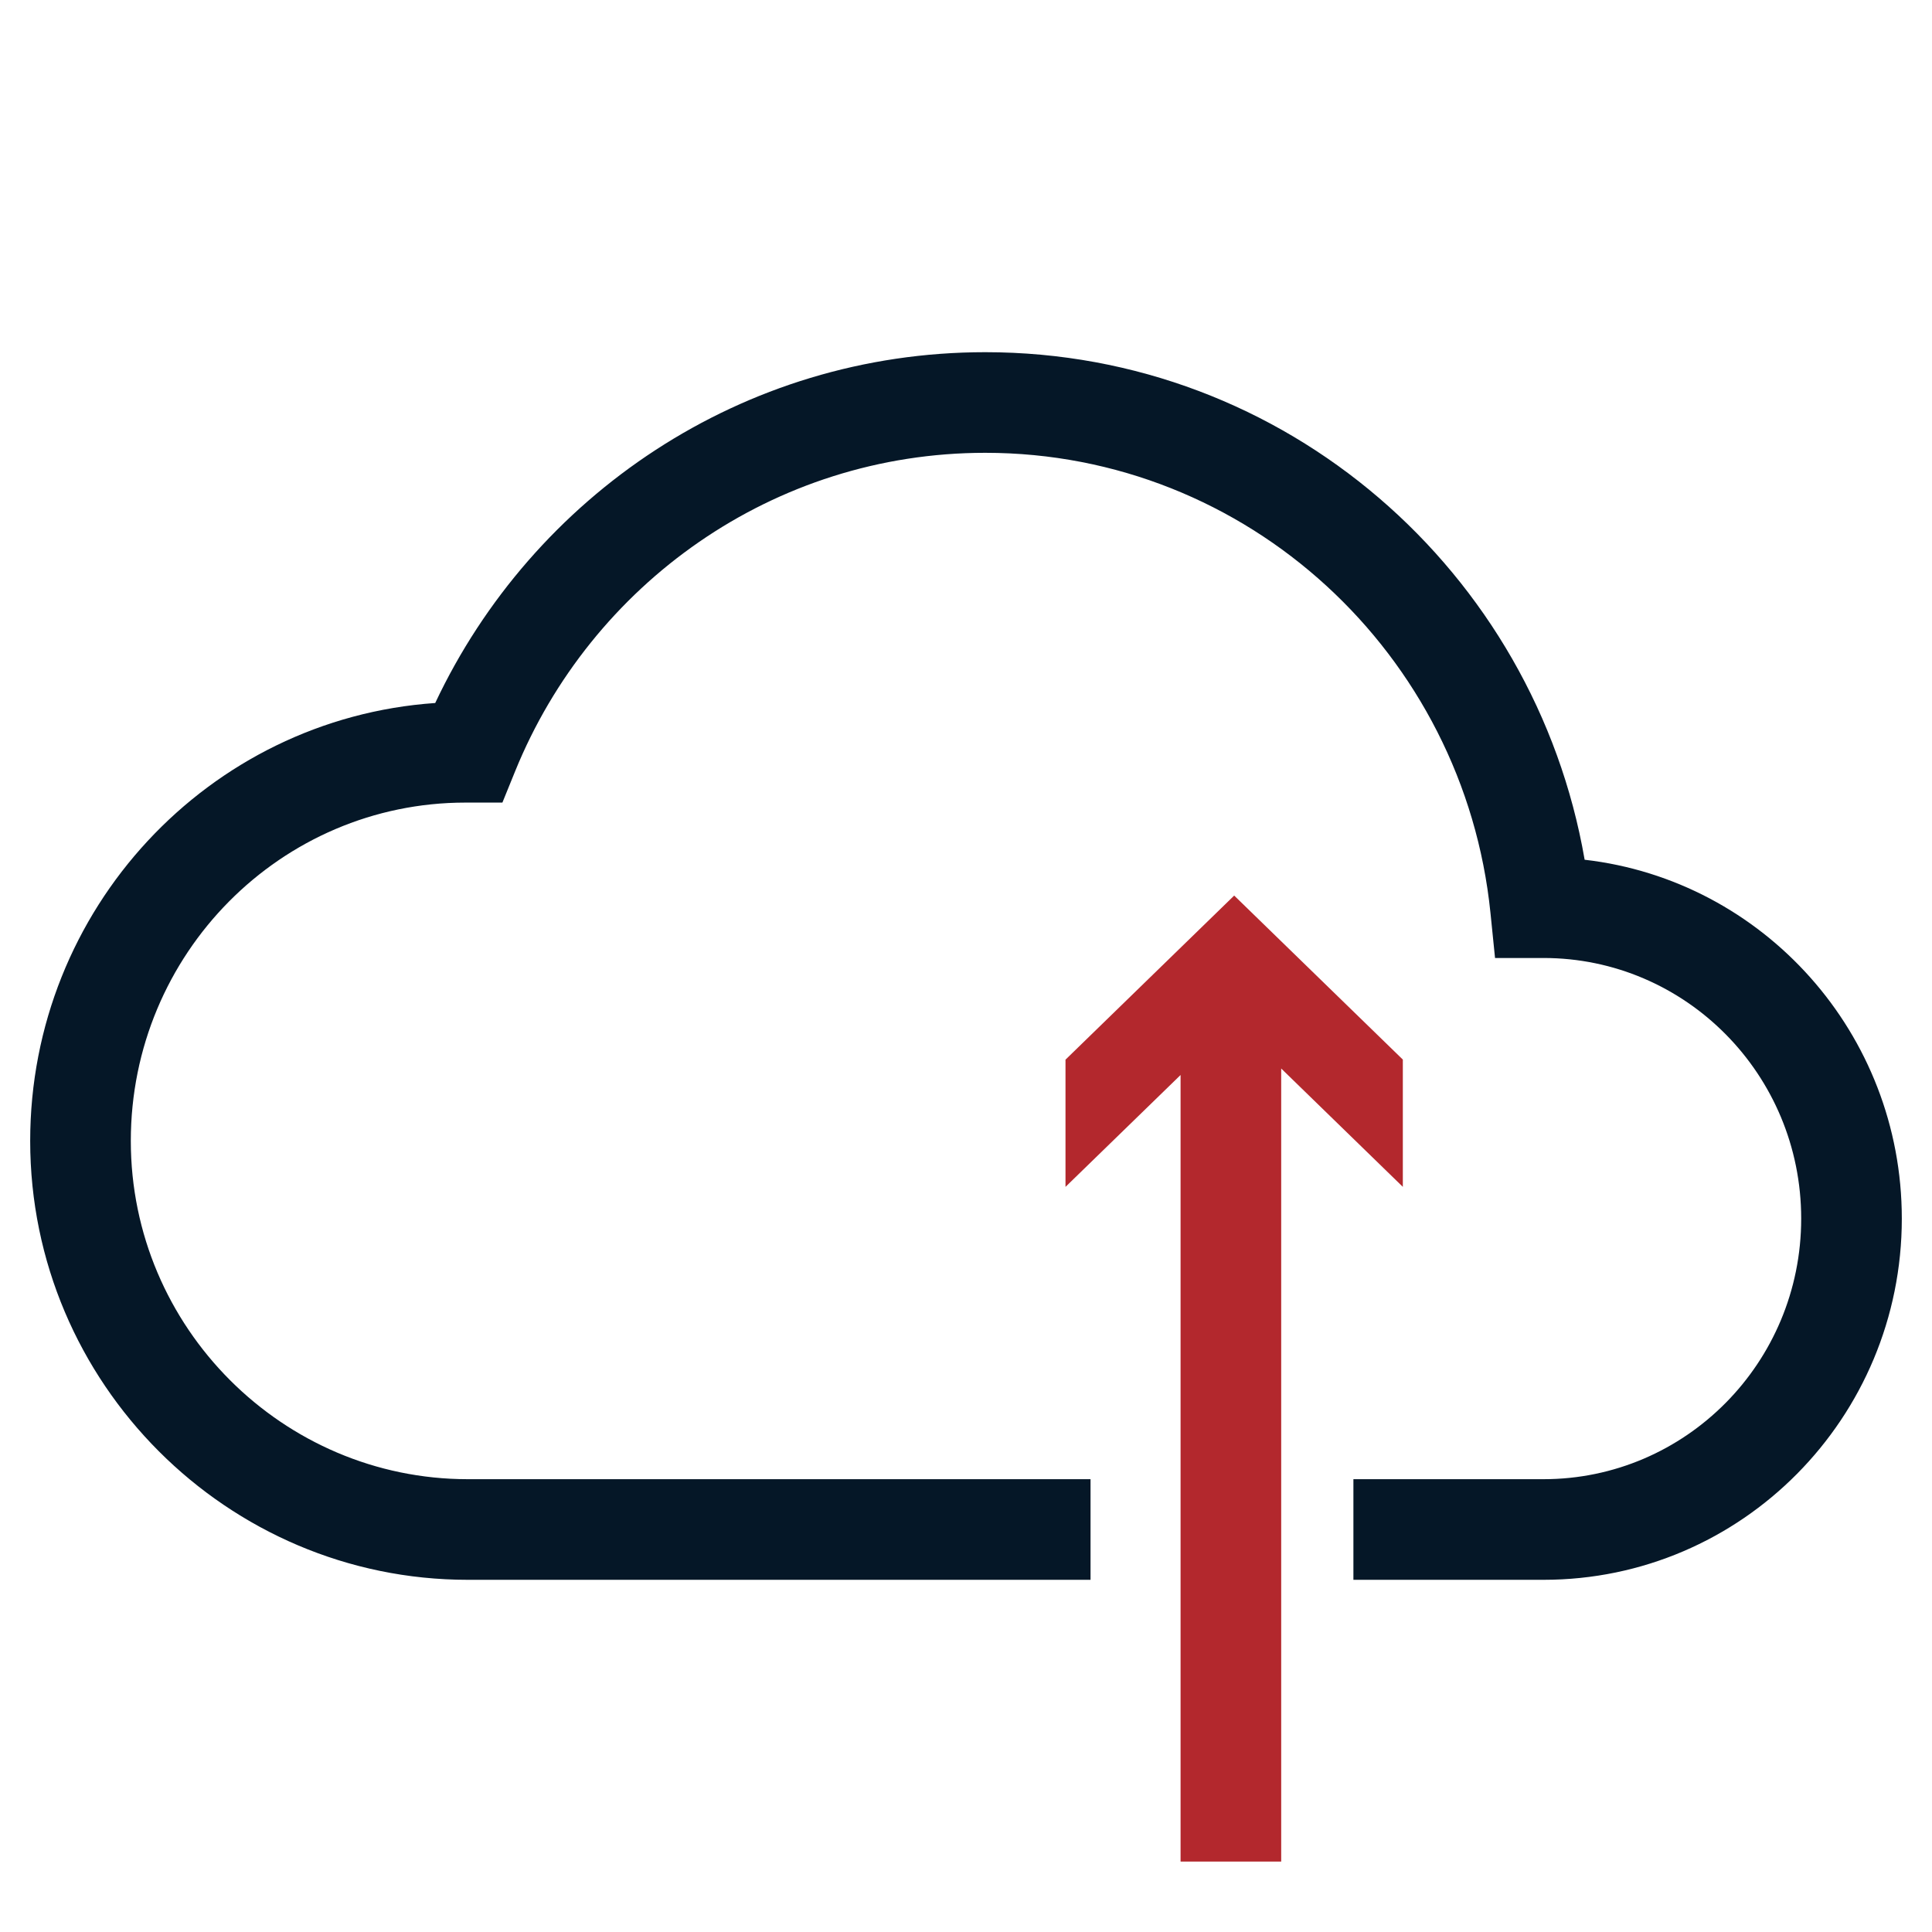
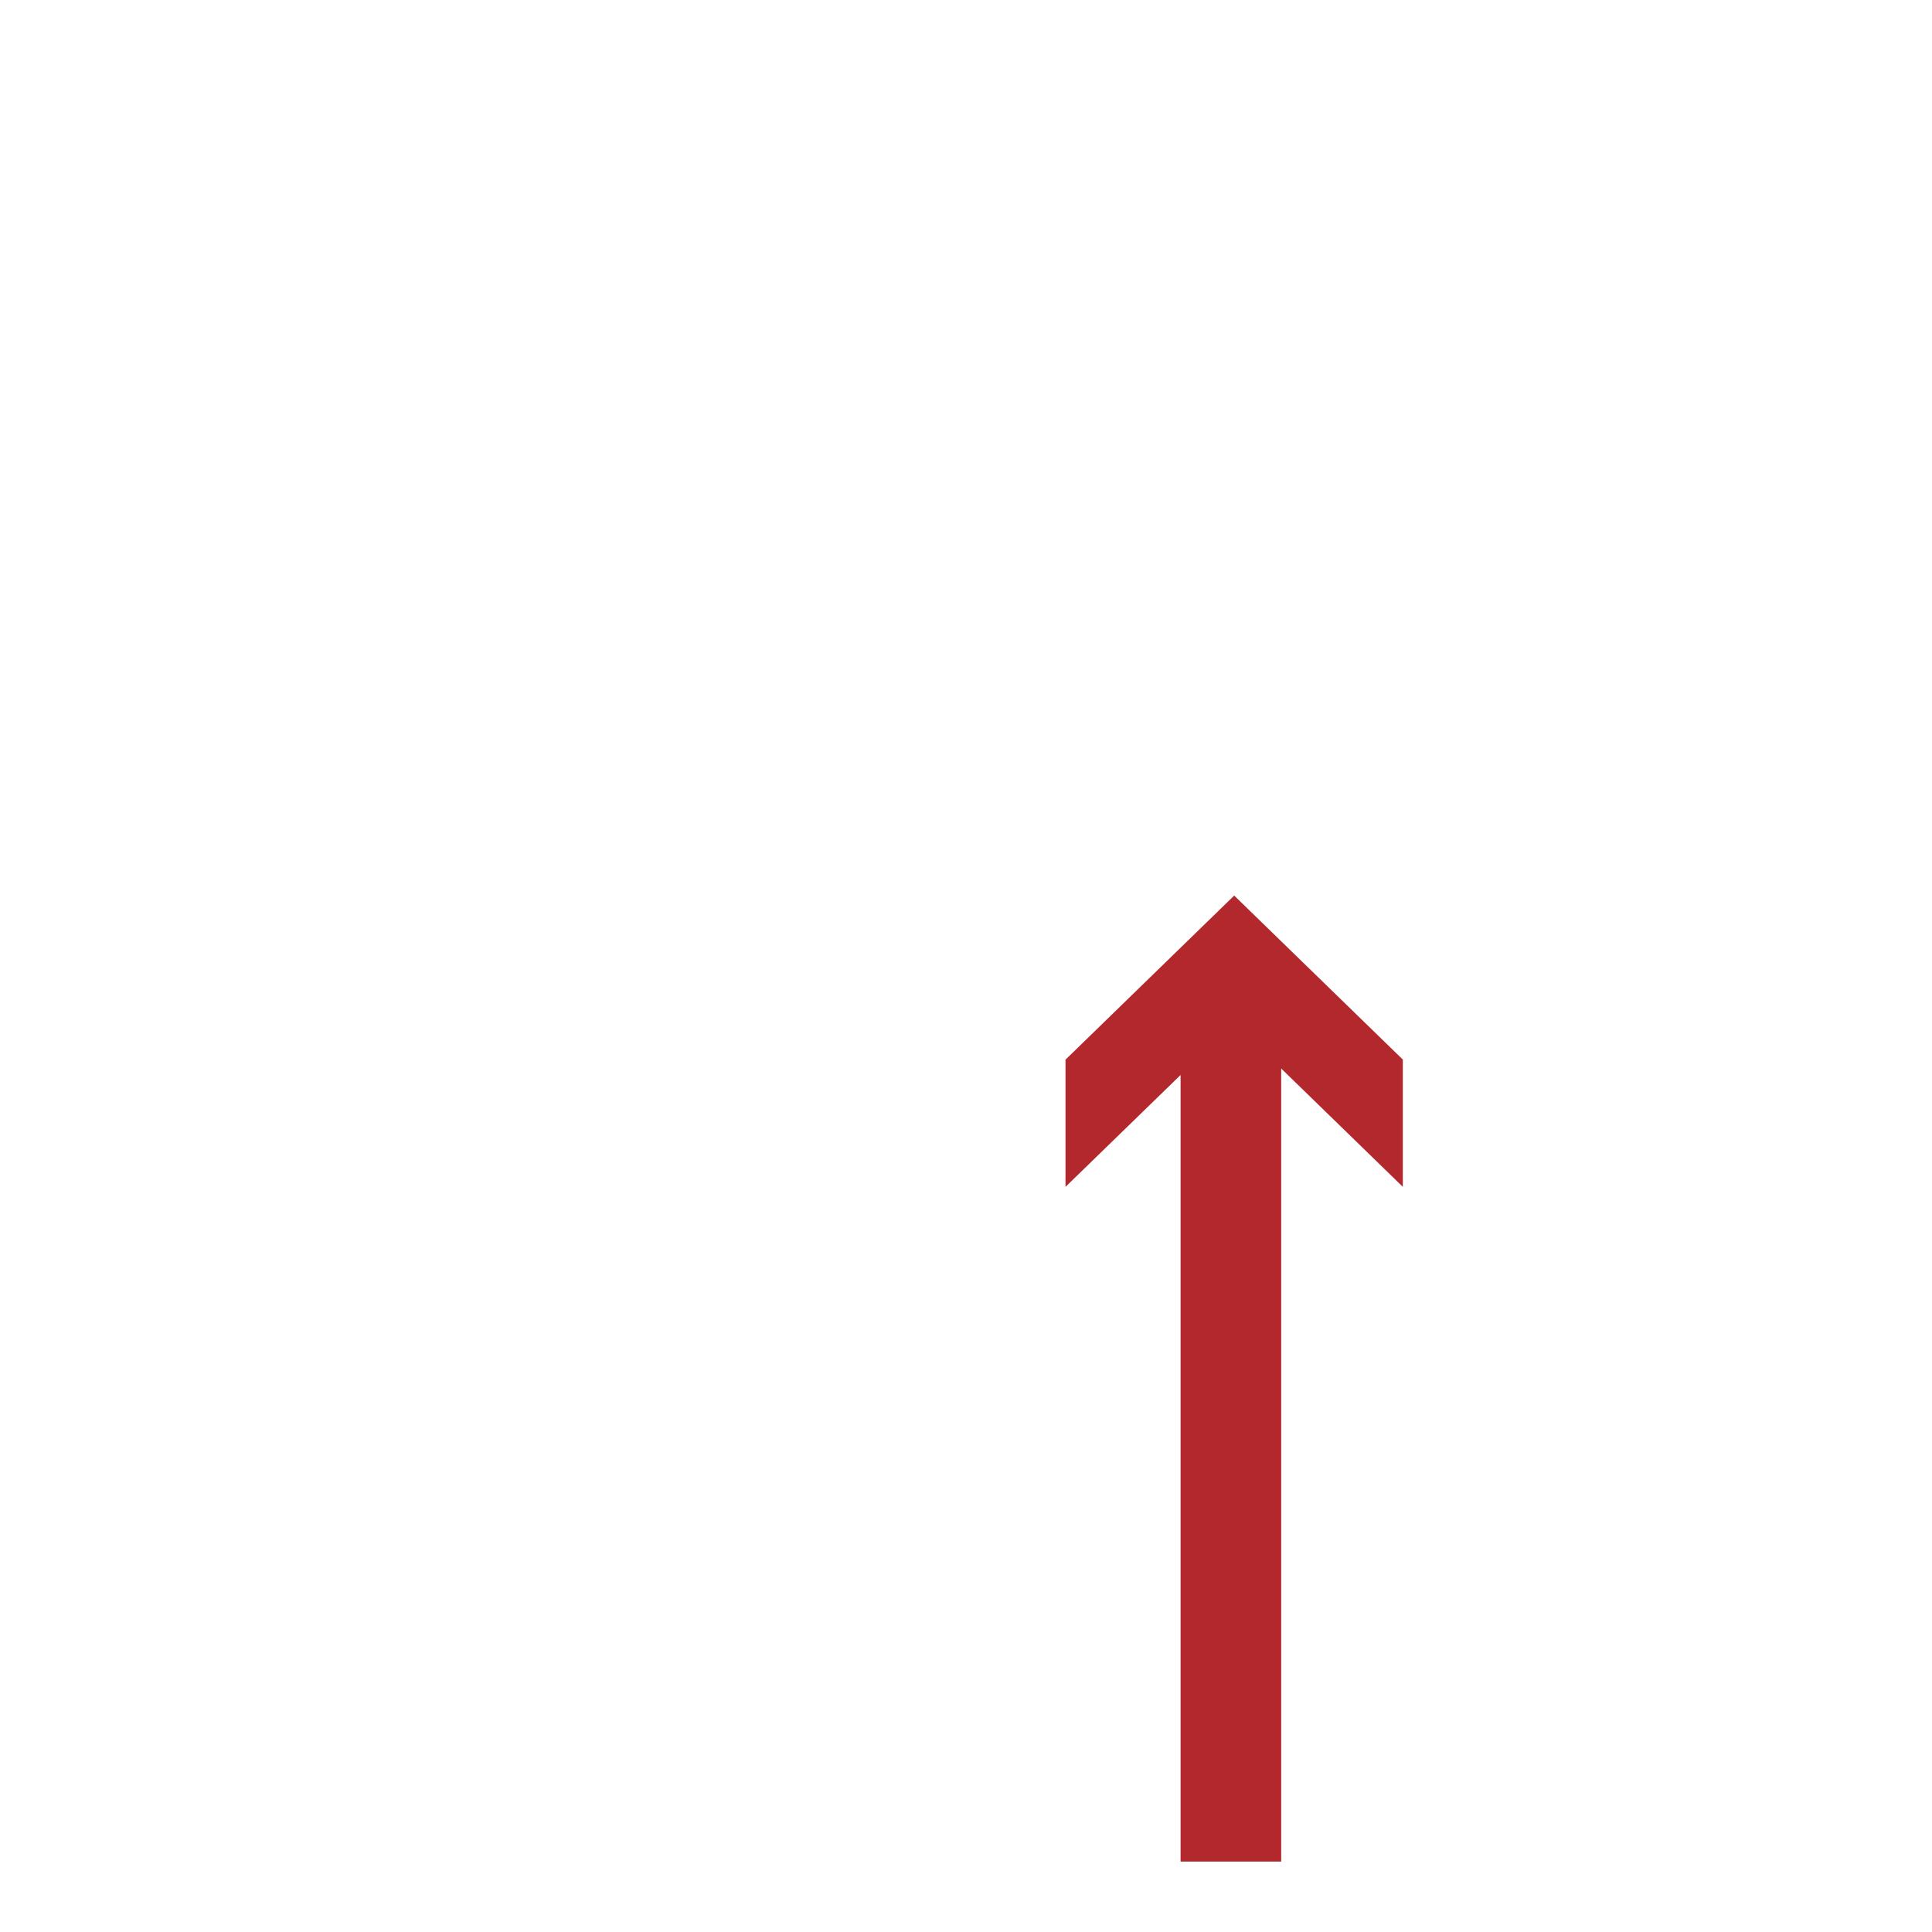
<svg xmlns="http://www.w3.org/2000/svg" width="48" height="48" viewBox="0 0 48 48" fill="none">
-   <path fill-rule="evenodd" clip-rule="evenodd" d="M39.37 21.36C38.132 14.203 31.944 8.75 24.479 8.75C18.439 8.75 13.236 12.32 10.813 17.466C5.182 17.855 0.75 22.588 0.75 28.346C0.75 34.366 5.647 39.25 11.621 39.25H27.094V36.75H11.621C7.031 36.75 3.25 32.988 3.25 28.346C3.25 23.692 6.984 19.94 11.565 19.94H12.482L12.799 19.16C14.688 14.513 19.211 11.25 24.479 11.25C30.996 11.25 36.376 16.249 37.03 22.679L37.144 23.802H38.273C38.304 23.802 38.332 23.802 38.343 23.801L38.346 23.801C38.361 23.801 38.356 23.801 38.348 23.801C41.873 23.801 44.75 26.689 44.75 30.276C44.75 33.861 41.873 36.75 38.348 36.75H33.625V39.25H38.348C43.276 39.25 47.25 35.22 47.25 30.276C47.25 25.678 43.814 21.871 39.37 21.36Z" fill="#051727" />
  <path fill-rule="evenodd" clip-rule="evenodd" d="M29.331 26.708L26.472 29.488V26.327L30.663 22.25L34.853 26.325V29.487L31.831 26.547V46.25H29.331V26.708Z" fill="#B3282D" />
</svg>